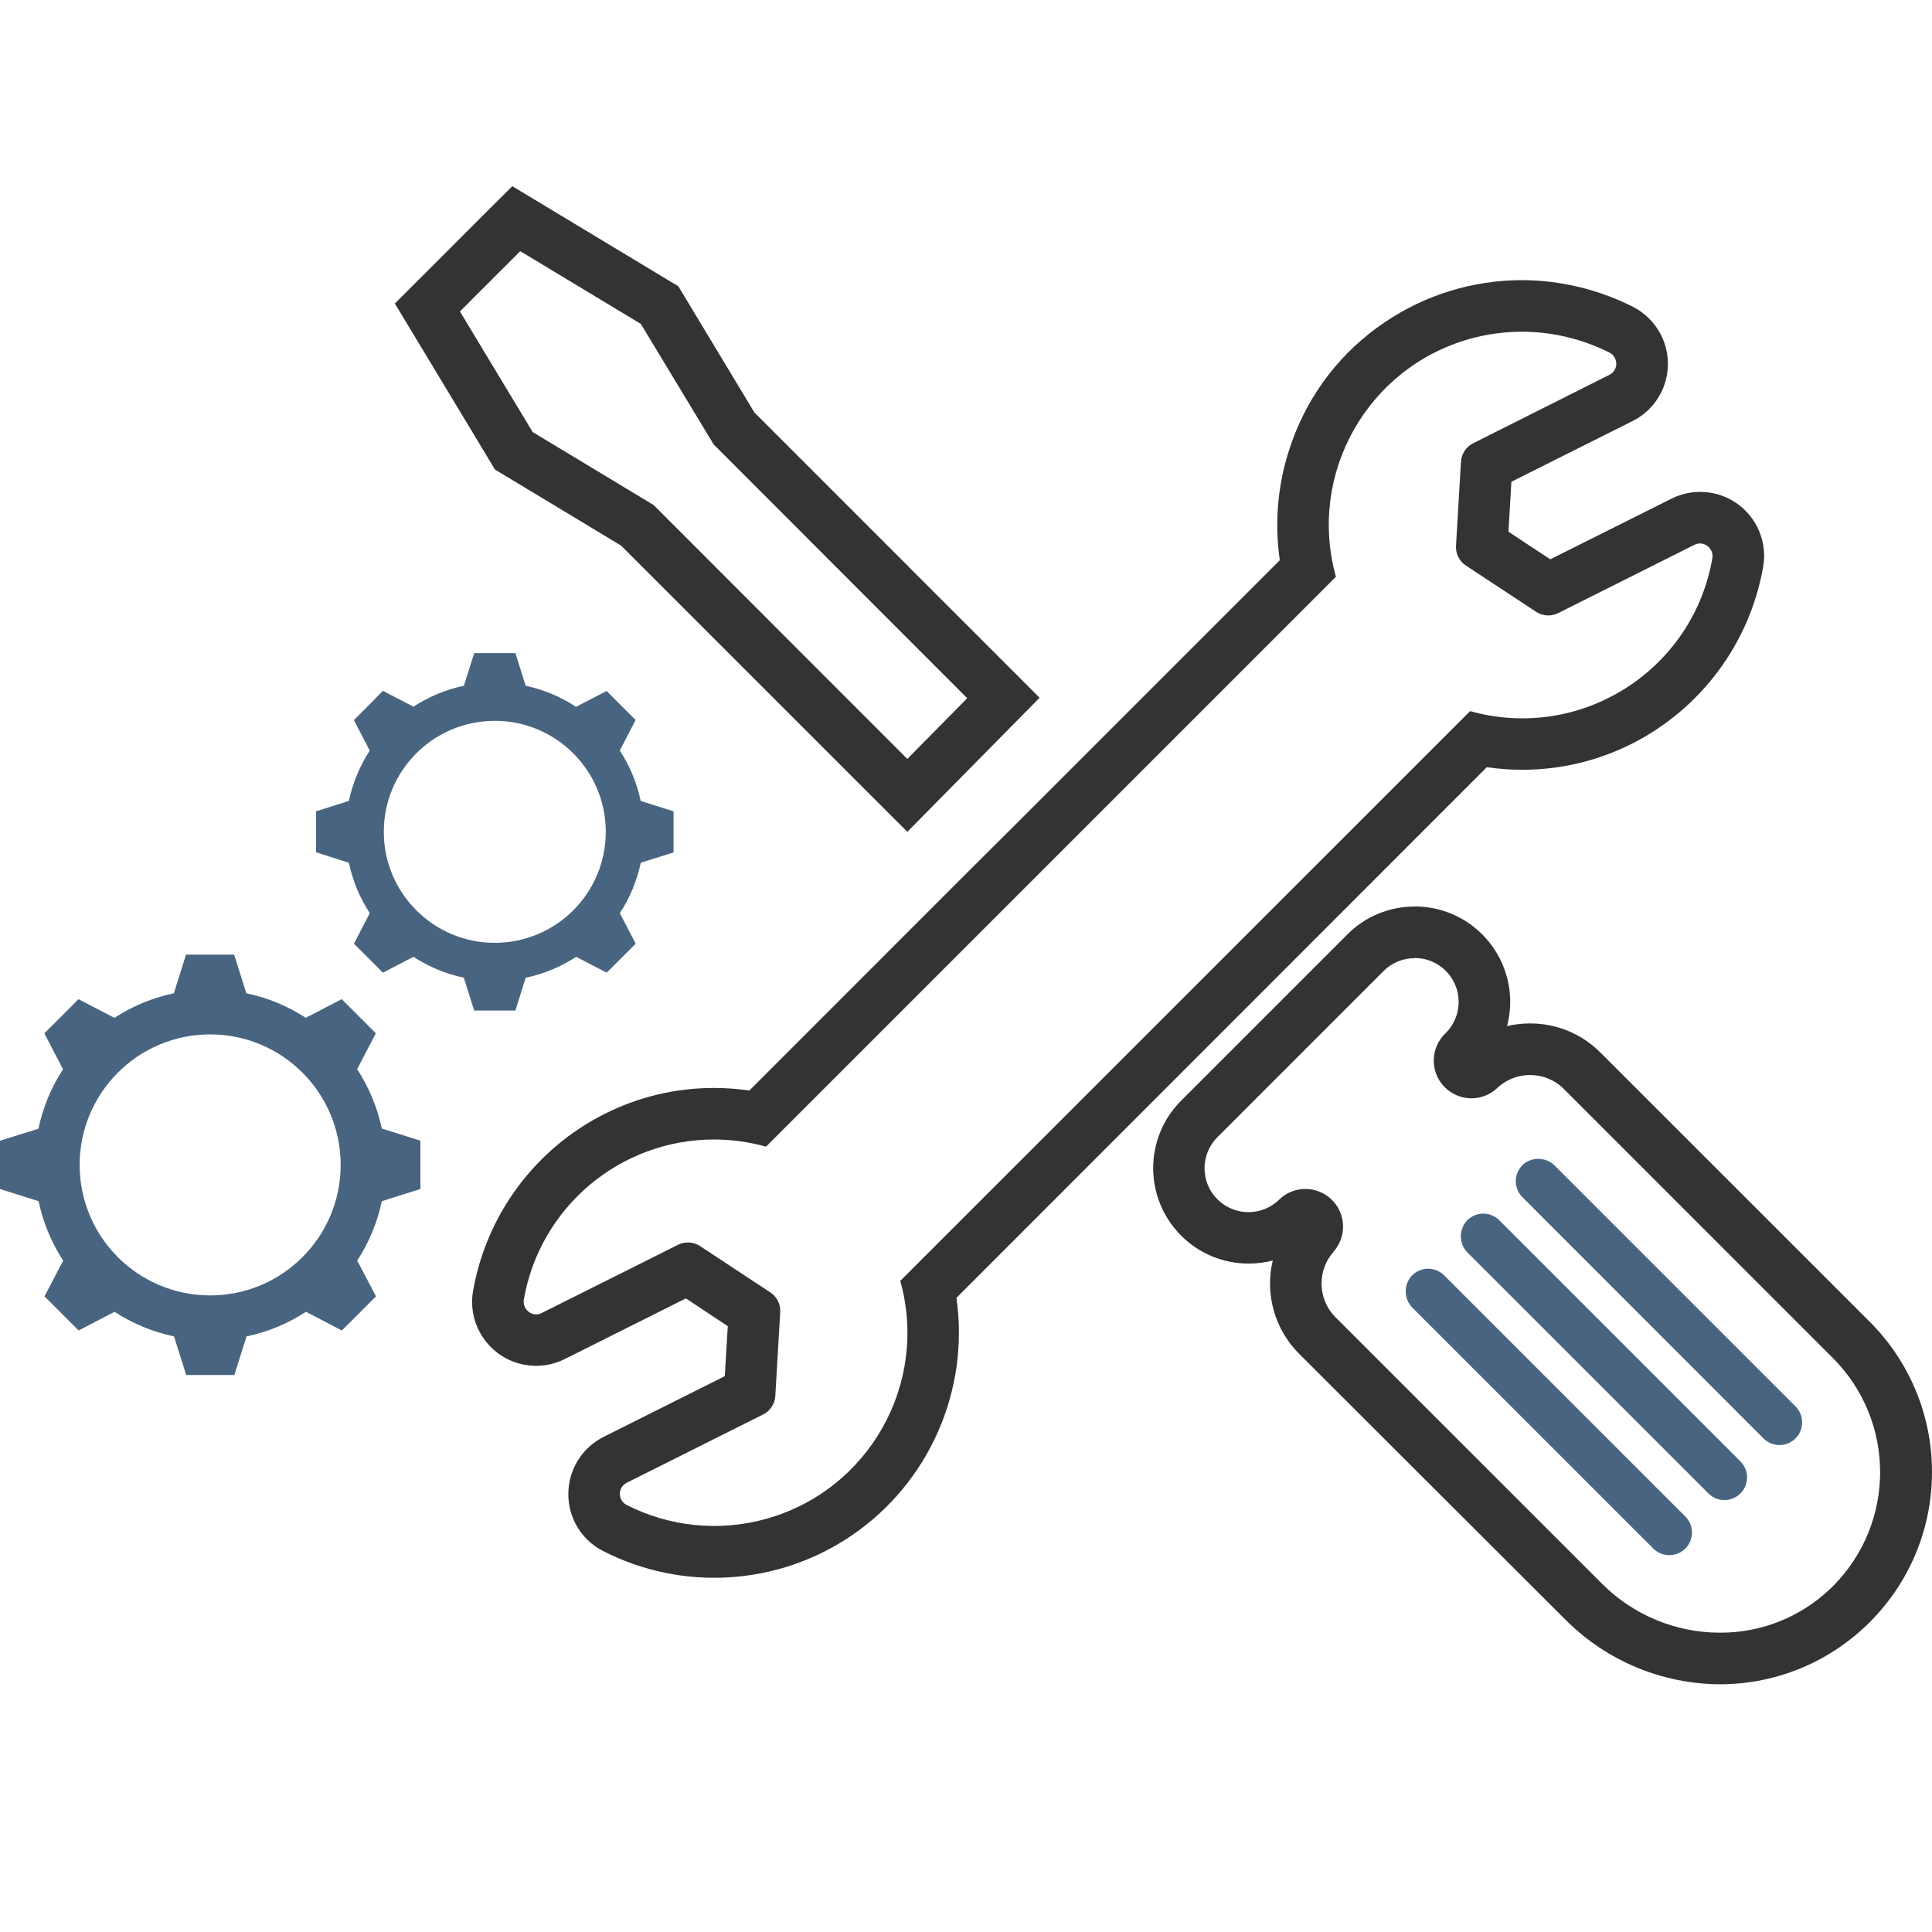
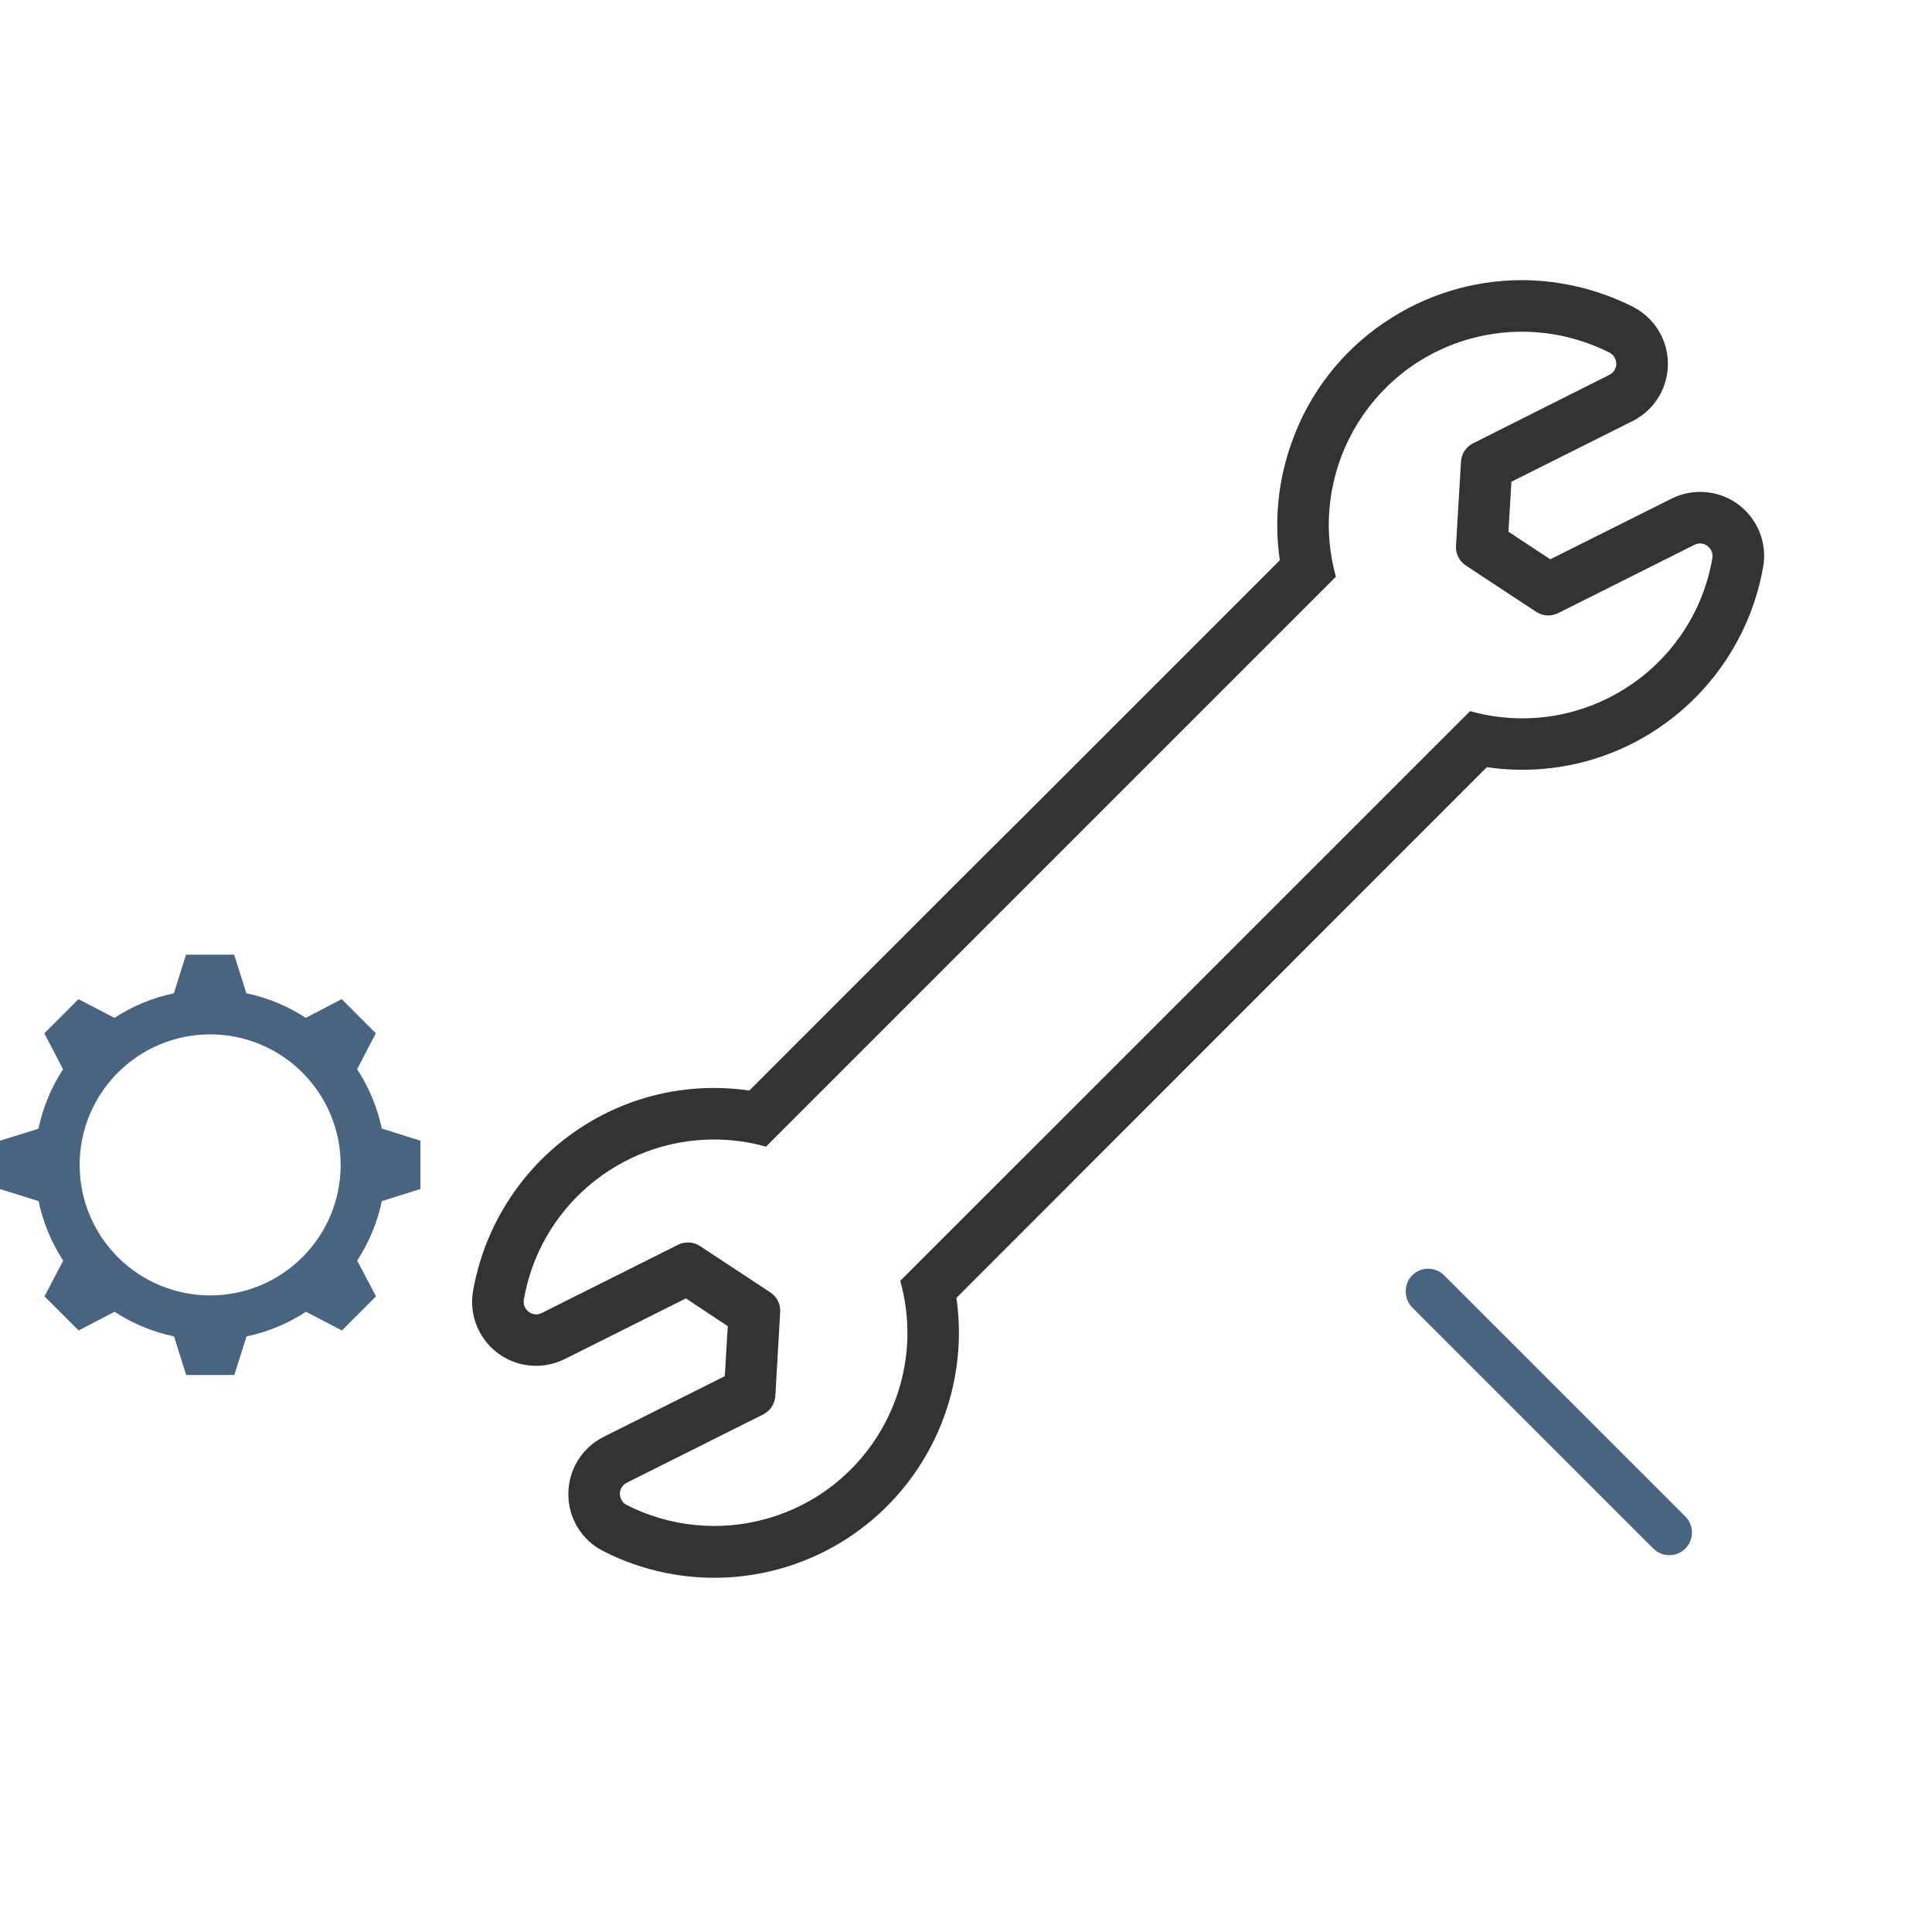
<svg xmlns="http://www.w3.org/2000/svg" version="1.1" x="0px" y="0px" viewBox="0 0 400 400" style="enable-background:new 0 0 400 400;" xml:space="preserve">
  <style type="text/css">
	.st0{fill:#486480;}
	.st1{fill:#333333;}
</style>
  <g id="圖層_1">
    <path class="st0" d="M73.94,221.37l3.87-7.44l-3.53-3.53l-3.54-3.54l-7.43,3.87c-3.75-2.45-7.93-4.17-12.31-5.09l-2.52-7.99h-9.97   L36,205.65c-4.39,0.92-8.56,2.64-12.31,5.09l-7.44-3.87l-3.53,3.54l-3.54,3.53l3.87,7.44c-2.45,3.75-4.17,7.93-5.09,12.31L0,236.17   v10l7.99,2.52c0.92,4.39,2.64,8.56,5.09,12.31l-3.87,7.39l3.54,3.54l3.53,3.53l7.44-3.87c3.75,2.45,7.93,4.18,12.31,5.1l2.52,7.99   h9.97l2.52-7.99c4.39-0.92,8.56-2.65,12.31-5.1l7.43,3.87l3.54-3.53l3.53-3.54l-3.9-7.39c2.45-3.75,4.18-7.93,5.1-12.31l7.99-2.52   v-10l-7.99-2.52C78.12,229.28,76.39,225.12,73.94,221.37z M43.51,268.2c-14.92,0-27.02-12.1-27.02-27.02   c0-14.92,12.1-27.02,27.02-27.02s27.02,12.1,27.02,27.02l0,0C70.53,256.1,58.43,268.2,43.51,268.2z" />
-     <path class="st0" d="M132.65,165.83c-0.79-3.72-2.25-7.26-4.33-10.44l3.28-6.32l-3-2.98l-3.01-3.03l-6.33,3.28   c-3.18-2.09-6.71-3.57-10.43-4.36l-2.12-6.76h-8.52l-2.15,6.76c-3.72,0.78-7.26,2.25-10.44,4.33l-6.33-3.28l-3,3.06l-3,3l3.28,6.32   c-2.07,3.18-3.53,6.71-4.32,10.42l-6.79,2.14v8.49l6.79,2.16c0.79,3.72,2.25,7.26,4.33,10.44l-3.28,6.32l3,3l3,3l6.33-3.28   c3.18,2.07,6.71,3.54,10.42,4.33l2.14,6.79h8.53l2.14-6.79c3.72-0.78,7.26-2.25,10.44-4.33l6.33,3.28l3-3l3-3l-3.28-6.32   c2.08-3.18,3.55-6.72,4.33-10.44l6.79-2.14v-8.5L132.65,165.83z M102.44,195.2c-12.69,0-22.98-10.29-22.98-22.98   s10.29-22.98,22.98-22.98s22.98,10.29,22.98,22.98S115.14,195.2,102.44,195.2L102.44,195.2z" />
    <path class="st1" d="M315.06,68.68c6.33,0,12.57,1.49,18.22,4.35c1.25,0.68,1.72,2.24,1.05,3.49c-0.25,0.47-0.65,0.85-1.13,1.09   l-28.21,14.17c-1.46,0.73-2.42,2.19-2.51,3.82l-1.03,17.39c-0.1,1.64,0.68,3.2,2.05,4.1l14.54,9.58c1.36,0.9,3.1,1,4.56,0.27   l28.21-14.14c0.36-0.18,0.75-0.28,1.16-0.28c1.44,0.01,2.6,1.19,2.59,2.63c0,0.15-0.02,0.3-0.04,0.45   c-3.77,21.74-24.45,36.3-46.19,32.53c-1.33-0.23-2.66-0.53-3.96-0.9L186.39,265.19c5.94,21.27-6.48,43.33-27.75,49.27   c-9.67,2.7-20.01,1.67-28.95-2.9c-1.25-0.68-1.72-2.24-1.05-3.49c0.25-0.47,0.65-0.85,1.13-1.09L158,292.85   c1.46-0.73,2.42-2.19,2.52-3.82l1.01-17.35c0.11-1.64-0.67-3.2-2.04-4.1l-14.55-9.59c-0.75-0.49-1.62-0.75-2.51-0.75   c-0.71,0-1.42,0.16-2.05,0.48l-28.21,14.12c-0.36,0.19-0.75,0.28-1.16,0.29c-1.45-0.02-2.61-1.22-2.59-2.67   c0-0.14,0.02-0.29,0.04-0.43c3.34-19.13,19.94-33.09,39.35-33.11c3.65,0,7.27,0.5,10.79,1.48l49.13-49.13l11.07-11.07l57.79-57.79   c-5.93-21.28,6.5-43.33,27.78-49.27C307.84,69.18,311.44,68.68,315.06,68.68 M315.06,58L315.06,58   c-10.15,0.01-20.06,3.07-28.45,8.78c-8.82,5.95-15.51,14.56-19.09,24.58c-2.88,7.87-3.76,16.33-2.55,24.63l-53.71,53.71   l-11.07,11.02l-45.04,45.06c-2.42-0.35-4.87-0.53-7.31-0.53c-7.88-0.01-15.65,1.83-22.69,5.38c-14.31,7.22-24.39,20.77-27.19,36.55   c-1.3,7.2,3.48,14.09,10.68,15.39c2.82,0.51,5.74,0.09,8.3-1.2l25.07-12.55l8.67,5.75l-0.62,10.35l-25.07,12.56   c-4.49,2.24-7.32,6.82-7.32,11.84c-0.03,4.97,2.75,9.53,7.17,11.79c16.47,8.43,36.23,7.19,51.53-3.23   c16-10.93,24.39-30,21.65-49.18l109.81-109.86c2.43,0.35,4.88,0.53,7.33,0.53c7.88,0.01,15.65-1.83,22.68-5.38   c14.31-7.22,24.39-20.77,27.19-36.55c1.3-7.2-3.48-14.09-10.68-15.39c-2.82-0.51-5.74-0.09-8.3,1.2l-25.08,12.55l-8.66-5.71   l0.61-10.35l25.07-12.56c6.54-3.26,9.2-11.21,5.94-17.76c-1.26-2.52-3.29-4.58-5.79-5.87C330.98,59.92,323.07,58.02,315.06,58   L315.06,58z" />
-     <path class="st1" d="M292.91,198.34c5.03,0.01,9.1,4.09,9.09,9.11c0,2.41-0.96,4.71-2.66,6.42c-3.16,2.93-3.35,7.86-0.42,11.02   c2.93,3.16,7.86,3.35,11.02,0.42c0.15-0.14,0.29-0.28,0.43-0.43l-0.56,0.56c3.86-3.83,10.09-3.83,13.95,0l55.71,55.72   c13.05,13.05,13.05,34.21,0,47.26c-0.22,0.22-0.45,0.44-0.67,0.65c-6.13,5.79-14.26,9-22.7,8.96c-9.15,0-17.92-3.64-24.38-10.1   l-55.23-55.22c-3.84-3.86-3.84-10.09,0-13.95l-0.56,0.56c2.96-3.13,2.83-8.06-0.3-11.02c-3.01-2.85-7.72-2.85-10.72,0   c-3.55,3.55-9.31,3.55-12.86,0s-3.55-9.31,0-12.86l0,0l34.39-34.39c1.7-1.71,4.01-2.67,6.43-2.67 M292.88,187.69   c-5.24-0.01-10.26,2.08-13.95,5.8l-34.39,34.39c-7.72,7.72-7.71,20.24,0.01,27.95c3.7,3.7,8.71,5.78,13.94,5.78   c1.69,0,3.38-0.21,5.02-0.63c-1.66,6.94,0.41,14.25,5.45,19.3l55.29,55.2c8.48,8.44,19.96,13.2,31.92,13.23   c24.28-0.07,43.9-19.8,43.83-44.08c-0.03-11.64-4.68-22.79-12.92-31l-55.74-55.72c-3.85-3.87-9.08-6.03-14.54-6.02   c-1.61,0-3.21,0.18-4.78,0.55c2.77-10.56-3.55-21.36-14.11-24.13c-1.63-0.43-3.32-0.64-5-0.64L292.88,187.69z" />
-     <path class="st0" d="M303.47,252.99c-1.51,1.94-1.32,4.72,0.45,6.43l49.79,49.78c1.83,1.83,4.79,1.83,6.62,0.01c0,0,0,0,0.01-0.01   l0,0c1.83-1.83,1.83-4.79,0.01-6.62c0,0,0,0-0.01-0.01l-49.93-49.93c-1.83-1.83-4.8-1.83-6.63,0   C303.67,252.76,303.56,252.88,303.47,252.99z" />
    <path class="st0" d="M292.06,264.39c-1.52,1.95-1.32,4.72,0.45,6.44l49.79,49.78c1.83,1.83,4.79,1.83,6.62,0.01c0,0,0,0,0.01-0.01   l0,0c1.83-1.83,1.83-4.79,0.01-6.62c0,0,0,0-0.01-0.01L299,264.05c-1.83-1.83-4.8-1.83-6.63,0   C292.26,264.16,292.16,264.27,292.06,264.39z" />
-     <path class="st0" d="M315.52,240.94c1.94-1.51,4.71-1.32,6.43,0.45l49.79,49.79c1.83,1.83,1.83,4.79,0.01,6.62c0,0,0,0-0.01,0.01   l0,0c-1.83,1.83-4.79,1.83-6.62,0.01c0,0,0,0-0.01-0.01l-49.89-49.93c-1.84-1.82-1.85-4.79-0.03-6.63   C315.29,241.13,315.4,241.03,315.52,240.94z" />
-     <path class="st1" d="M107.71,52l24.97,15.06l15.08,24.96l52.49,52.54l-12.4,12.57l-52.54-52.58l-25.03-15.1L95.22,64.48l6.24-6.24   L107.71,52 M106.07,38.55l-5.93,5.9l-6.24,6.25l-6.24,6.24l-5.91,5.9l4.32,7.15l15.05,24.97l1.36,2.26l2.27,1.36l23.85,14.39   l51.66,51.66l7.6,7.59l7.54-7.65L207.8,152l7.44-7.54l-7.49-7.49L156.19,85.4l-14.38-23.86l-1.37-2.27l-2.26-1.36l-24.96-15.05   L106.07,38.55z" />
  </g>
  <g id="圖層_2">
</g>
</svg>